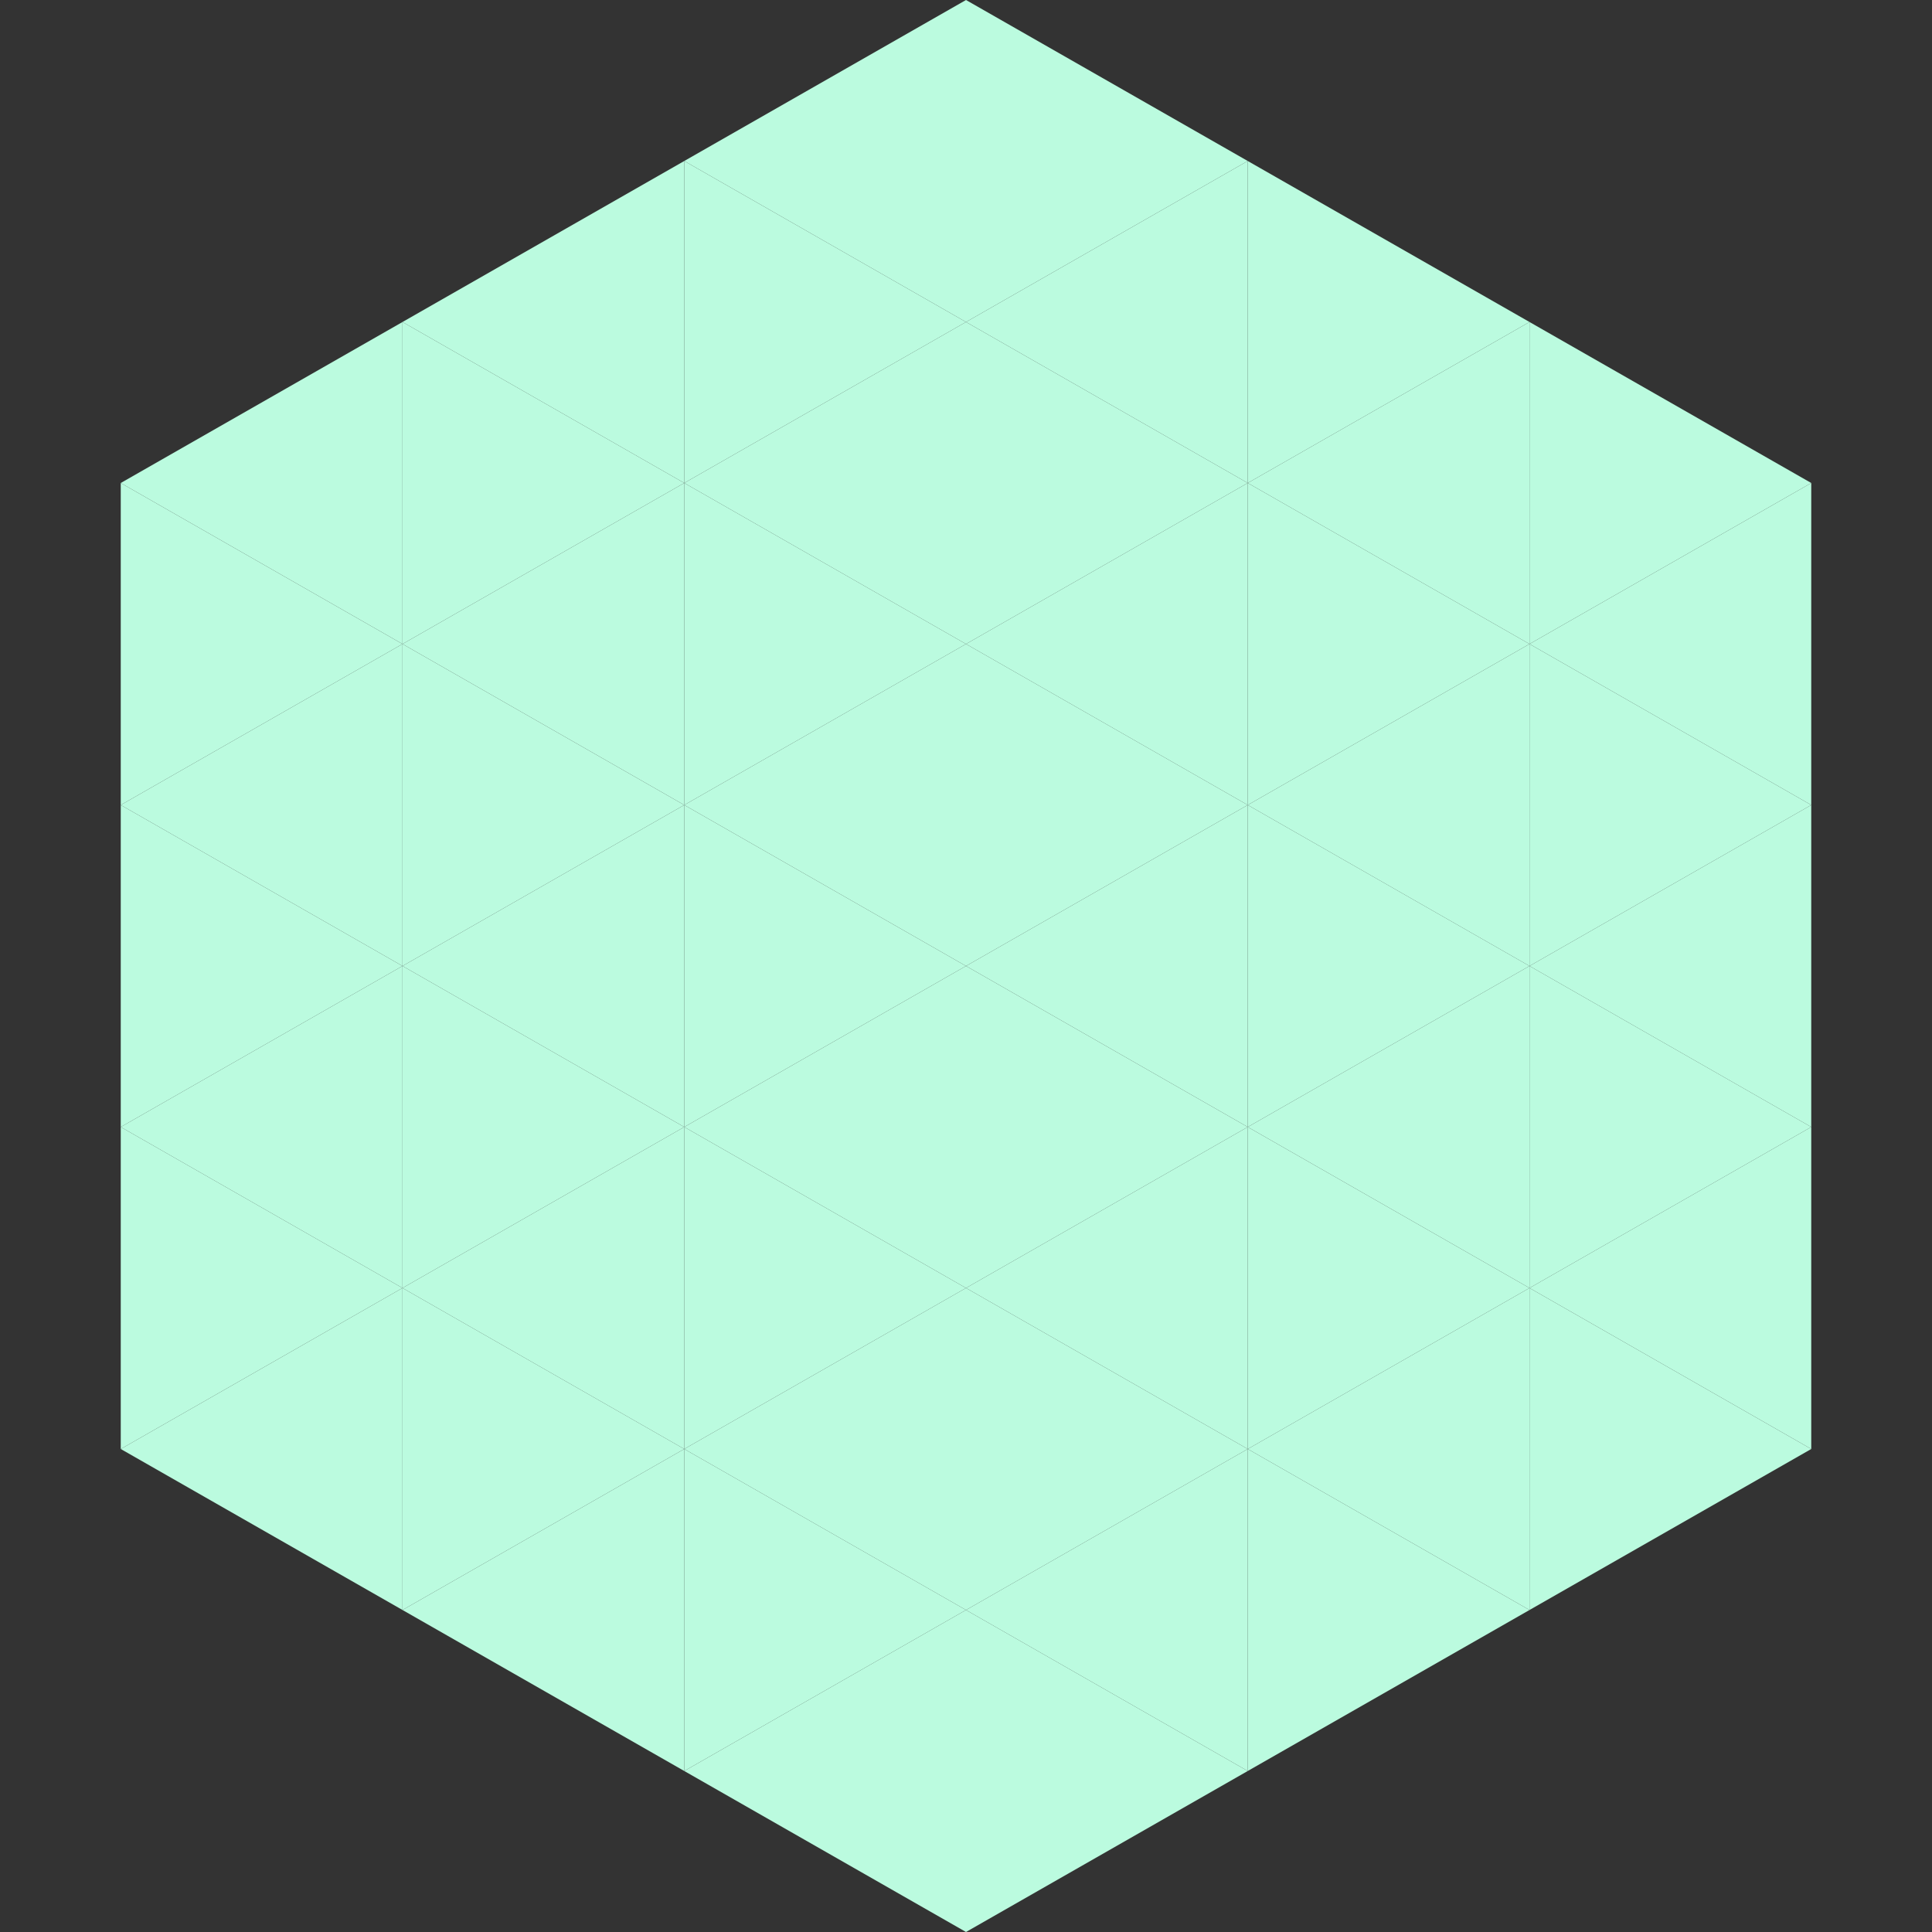
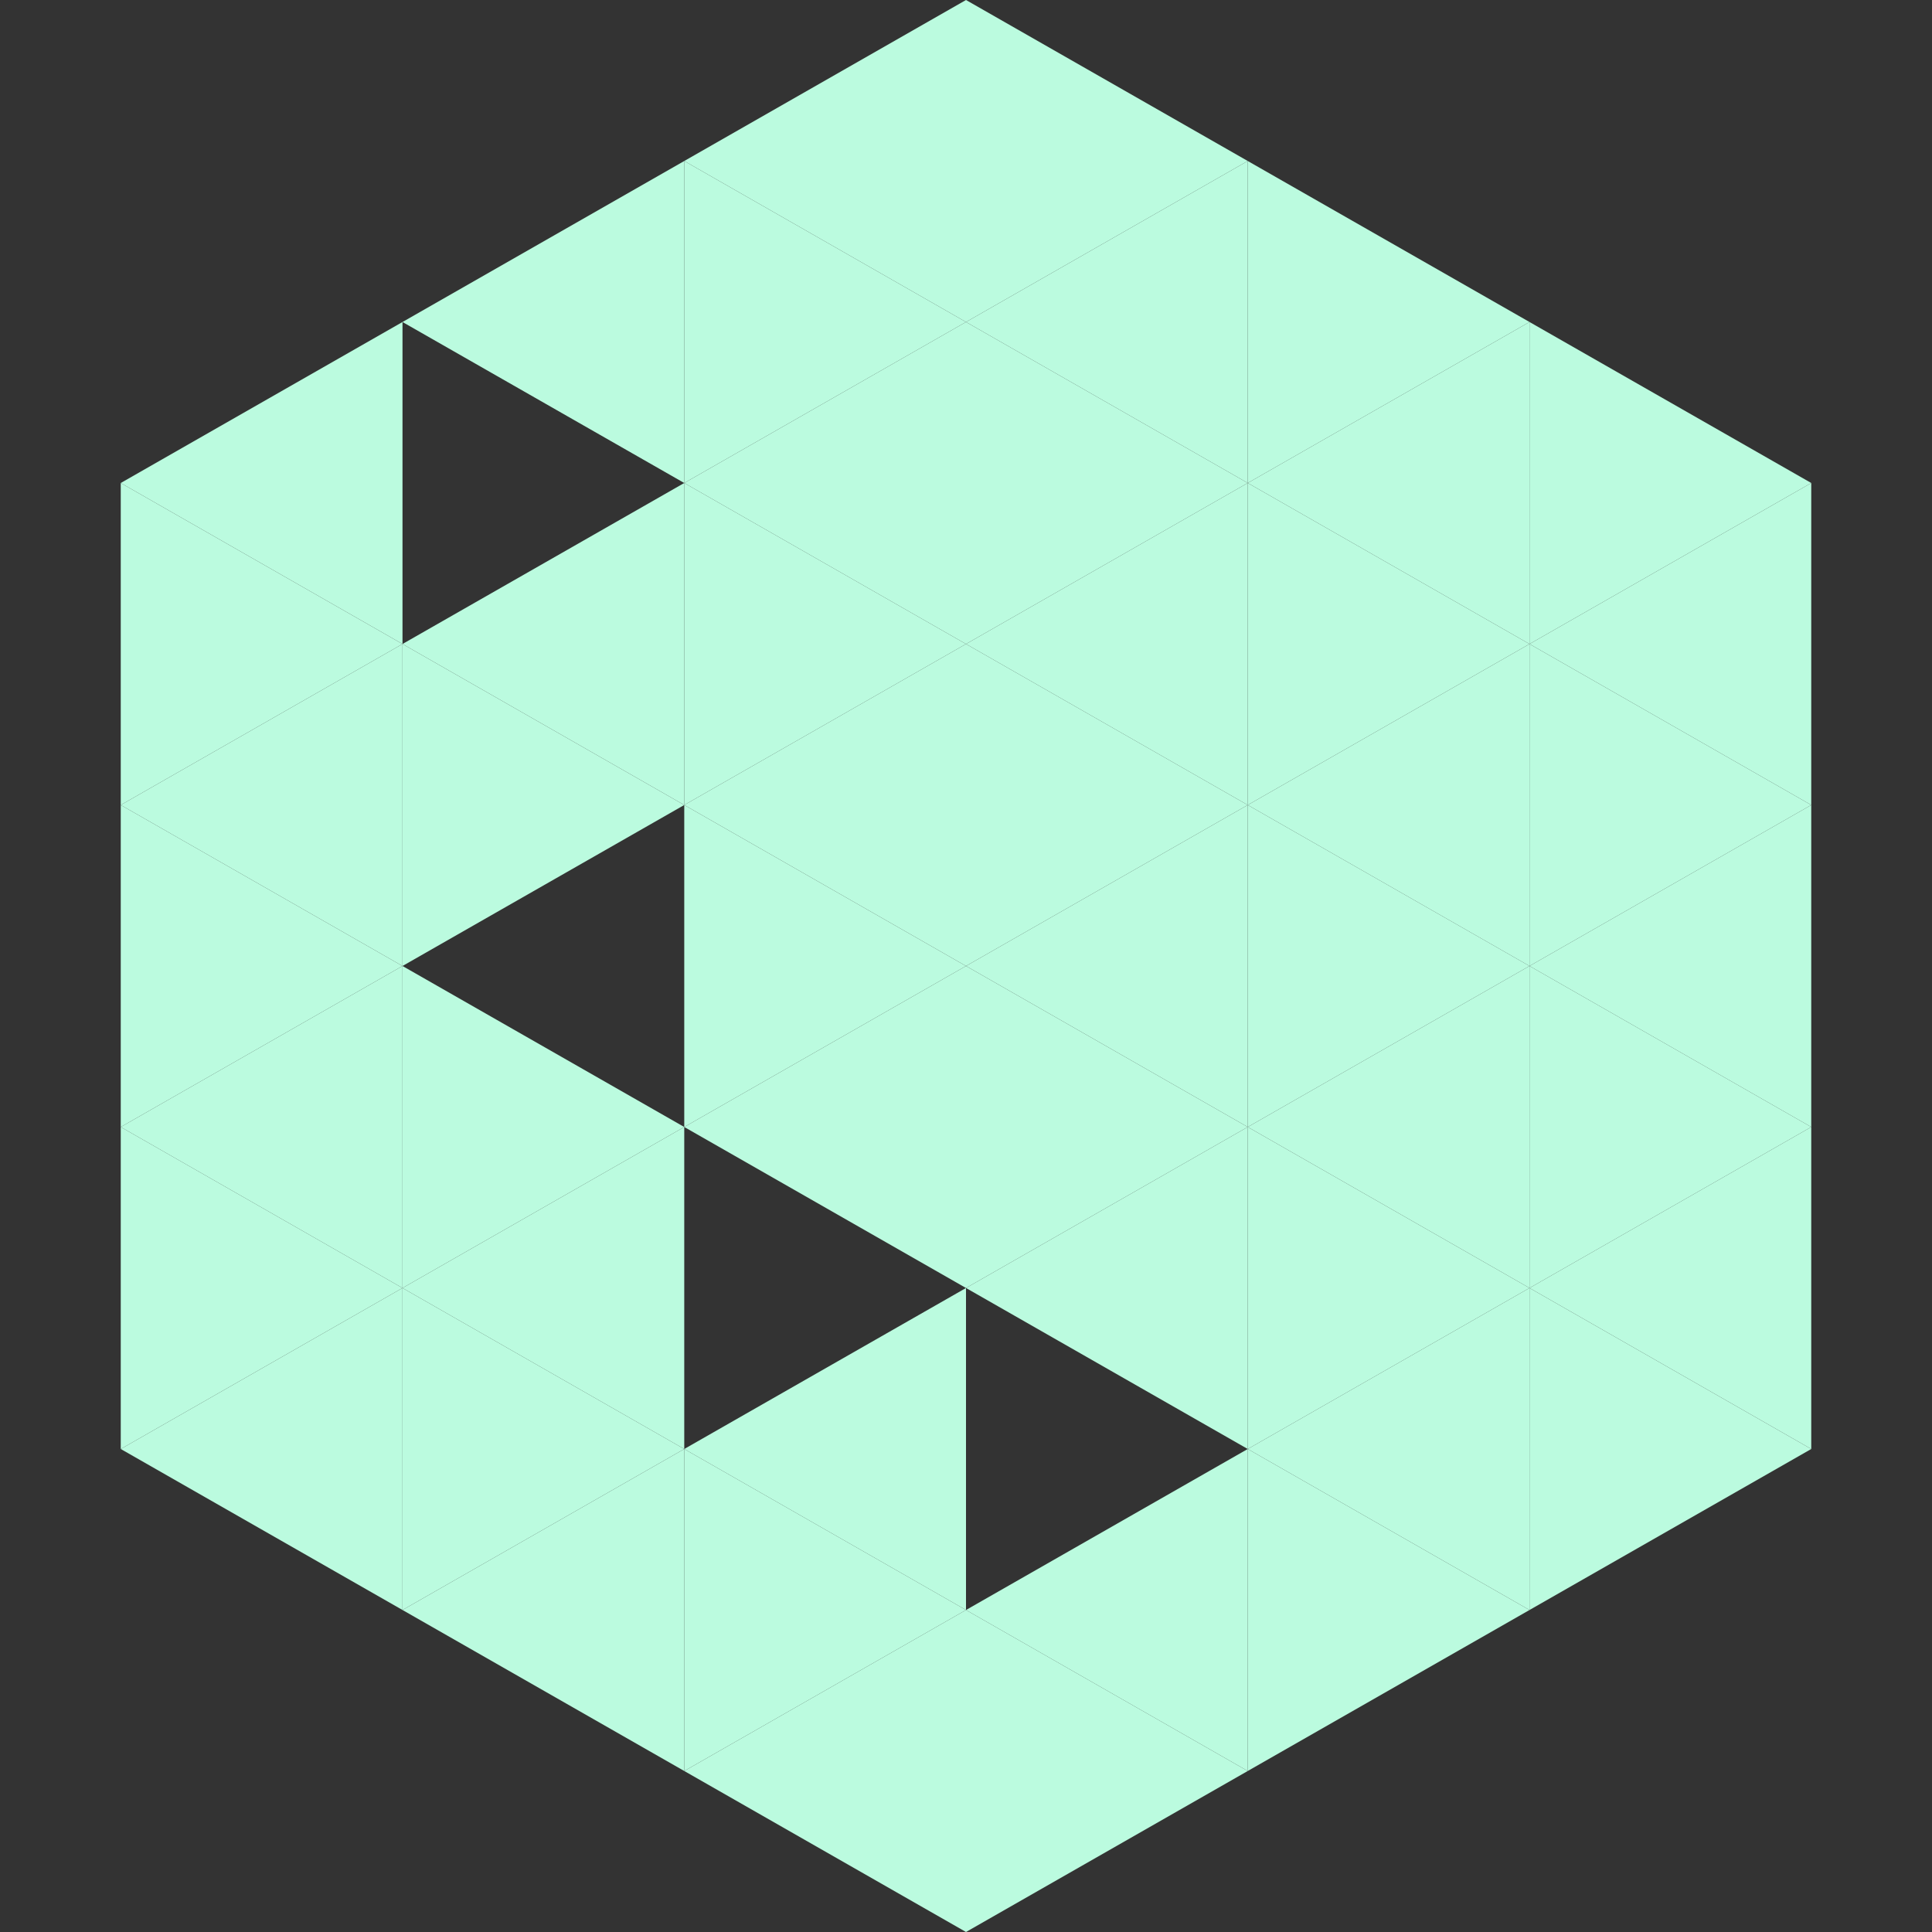
<svg xmlns="http://www.w3.org/2000/svg" width="240" height="240">
  <rect width="100%" height="100%" fill="#333333" stroke="none" />
  <polygon points="50,40 15,60 50,80" style="fill:rgb(187,251,223)" />
  <polygon points="190,40 225,60 190,80" style="fill:rgb(187,251,223)" />
  <polygon points="15,60 50,80 15,100" style="fill:rgb(187,251,223)" />
  <polygon points="225,60 190,80 225,100" style="fill:rgb(187,251,223)" />
  <polygon points="50,80 15,100 50,120" style="fill:rgb(187,251,223)" />
  <polygon points="190,80 225,100 190,120" style="fill:rgb(187,251,223)" />
  <polygon points="15,100 50,120 15,140" style="fill:rgb(187,251,223)" />
  <polygon points="225,100 190,120 225,140" style="fill:rgb(187,251,223)" />
  <polygon points="50,120 15,140 50,160" style="fill:rgb(187,251,223)" />
  <polygon points="190,120 225,140 190,160" style="fill:rgb(187,251,223)" />
  <polygon points="15,140 50,160 15,180" style="fill:rgb(187,251,223)" />
  <polygon points="225,140 190,160 225,180" style="fill:rgb(187,251,223)" />
  <polygon points="50,160 15,180 50,200" style="fill:rgb(187,251,223)" />
  <polygon points="190,160 225,180 190,200" style="fill:rgb(187,251,223)" />
  <polygon points="15,180 50,200 15,220" style="fill:rgb(255,255,255); fill-opacity:0" />
  <polygon points="225,180 190,200 225,220" style="fill:rgb(255,255,255); fill-opacity:0" />
  <polygon points="50,0 85,20 50,40" style="fill:rgb(255,255,255); fill-opacity:0" />
  <polygon points="190,0 155,20 190,40" style="fill:rgb(255,255,255); fill-opacity:0" />
  <polygon points="85,20 50,40 85,60" style="fill:rgb(187,251,223)" />
  <polygon points="155,20 190,40 155,60" style="fill:rgb(187,251,223)" />
-   <polygon points="50,40 85,60 50,80" style="fill:rgb(187,251,223)" />
  <polygon points="190,40 155,60 190,80" style="fill:rgb(187,251,223)" />
  <polygon points="85,60 50,80 85,100" style="fill:rgb(187,251,223)" />
  <polygon points="155,60 190,80 155,100" style="fill:rgb(187,251,223)" />
  <polygon points="50,80 85,100 50,120" style="fill:rgb(187,251,223)" />
  <polygon points="190,80 155,100 190,120" style="fill:rgb(187,251,223)" />
-   <polygon points="85,100 50,120 85,140" style="fill:rgb(187,251,223)" />
  <polygon points="155,100 190,120 155,140" style="fill:rgb(187,251,223)" />
  <polygon points="50,120 85,140 50,160" style="fill:rgb(187,251,223)" />
  <polygon points="190,120 155,140 190,160" style="fill:rgb(187,251,223)" />
  <polygon points="85,140 50,160 85,180" style="fill:rgb(187,251,223)" />
  <polygon points="155,140 190,160 155,180" style="fill:rgb(187,251,223)" />
  <polygon points="50,160 85,180 50,200" style="fill:rgb(187,251,223)" />
  <polygon points="190,160 155,180 190,200" style="fill:rgb(187,251,223)" />
  <polygon points="85,180 50,200 85,220" style="fill:rgb(187,251,223)" />
  <polygon points="155,180 190,200 155,220" style="fill:rgb(187,251,223)" />
  <polygon points="120,0 85,20 120,40" style="fill:rgb(187,251,223)" />
  <polygon points="120,0 155,20 120,40" style="fill:rgb(187,251,223)" />
  <polygon points="85,20 120,40 85,60" style="fill:rgb(187,251,223)" />
  <polygon points="155,20 120,40 155,60" style="fill:rgb(187,251,223)" />
  <polygon points="120,40 85,60 120,80" style="fill:rgb(187,251,223)" />
  <polygon points="120,40 155,60 120,80" style="fill:rgb(187,251,223)" />
  <polygon points="85,60 120,80 85,100" style="fill:rgb(187,251,223)" />
  <polygon points="155,60 120,80 155,100" style="fill:rgb(187,251,223)" />
  <polygon points="120,80 85,100 120,120" style="fill:rgb(187,251,223)" />
  <polygon points="120,80 155,100 120,120" style="fill:rgb(187,251,223)" />
  <polygon points="85,100 120,120 85,140" style="fill:rgb(187,251,223)" />
  <polygon points="155,100 120,120 155,140" style="fill:rgb(187,251,223)" />
  <polygon points="120,120 85,140 120,160" style="fill:rgb(187,251,223)" />
  <polygon points="120,120 155,140 120,160" style="fill:rgb(187,251,223)" />
-   <polygon points="85,140 120,160 85,180" style="fill:rgb(187,251,223)" />
  <polygon points="155,140 120,160 155,180" style="fill:rgb(187,251,223)" />
  <polygon points="120,160 85,180 120,200" style="fill:rgb(187,251,223)" />
-   <polygon points="120,160 155,180 120,200" style="fill:rgb(187,251,223)" />
  <polygon points="85,180 120,200 85,220" style="fill:rgb(187,251,223)" />
  <polygon points="155,180 120,200 155,220" style="fill:rgb(187,251,223)" />
  <polygon points="120,200 85,220 120,240" style="fill:rgb(187,251,223)" />
  <polygon points="120,200 155,220 120,240" style="fill:rgb(187,251,223)" />
  <polygon points="85,220 120,240 85,260" style="fill:rgb(255,255,255); fill-opacity:0" />
  <polygon points="155,220 120,240 155,260" style="fill:rgb(255,255,255); fill-opacity:0" />
</svg>